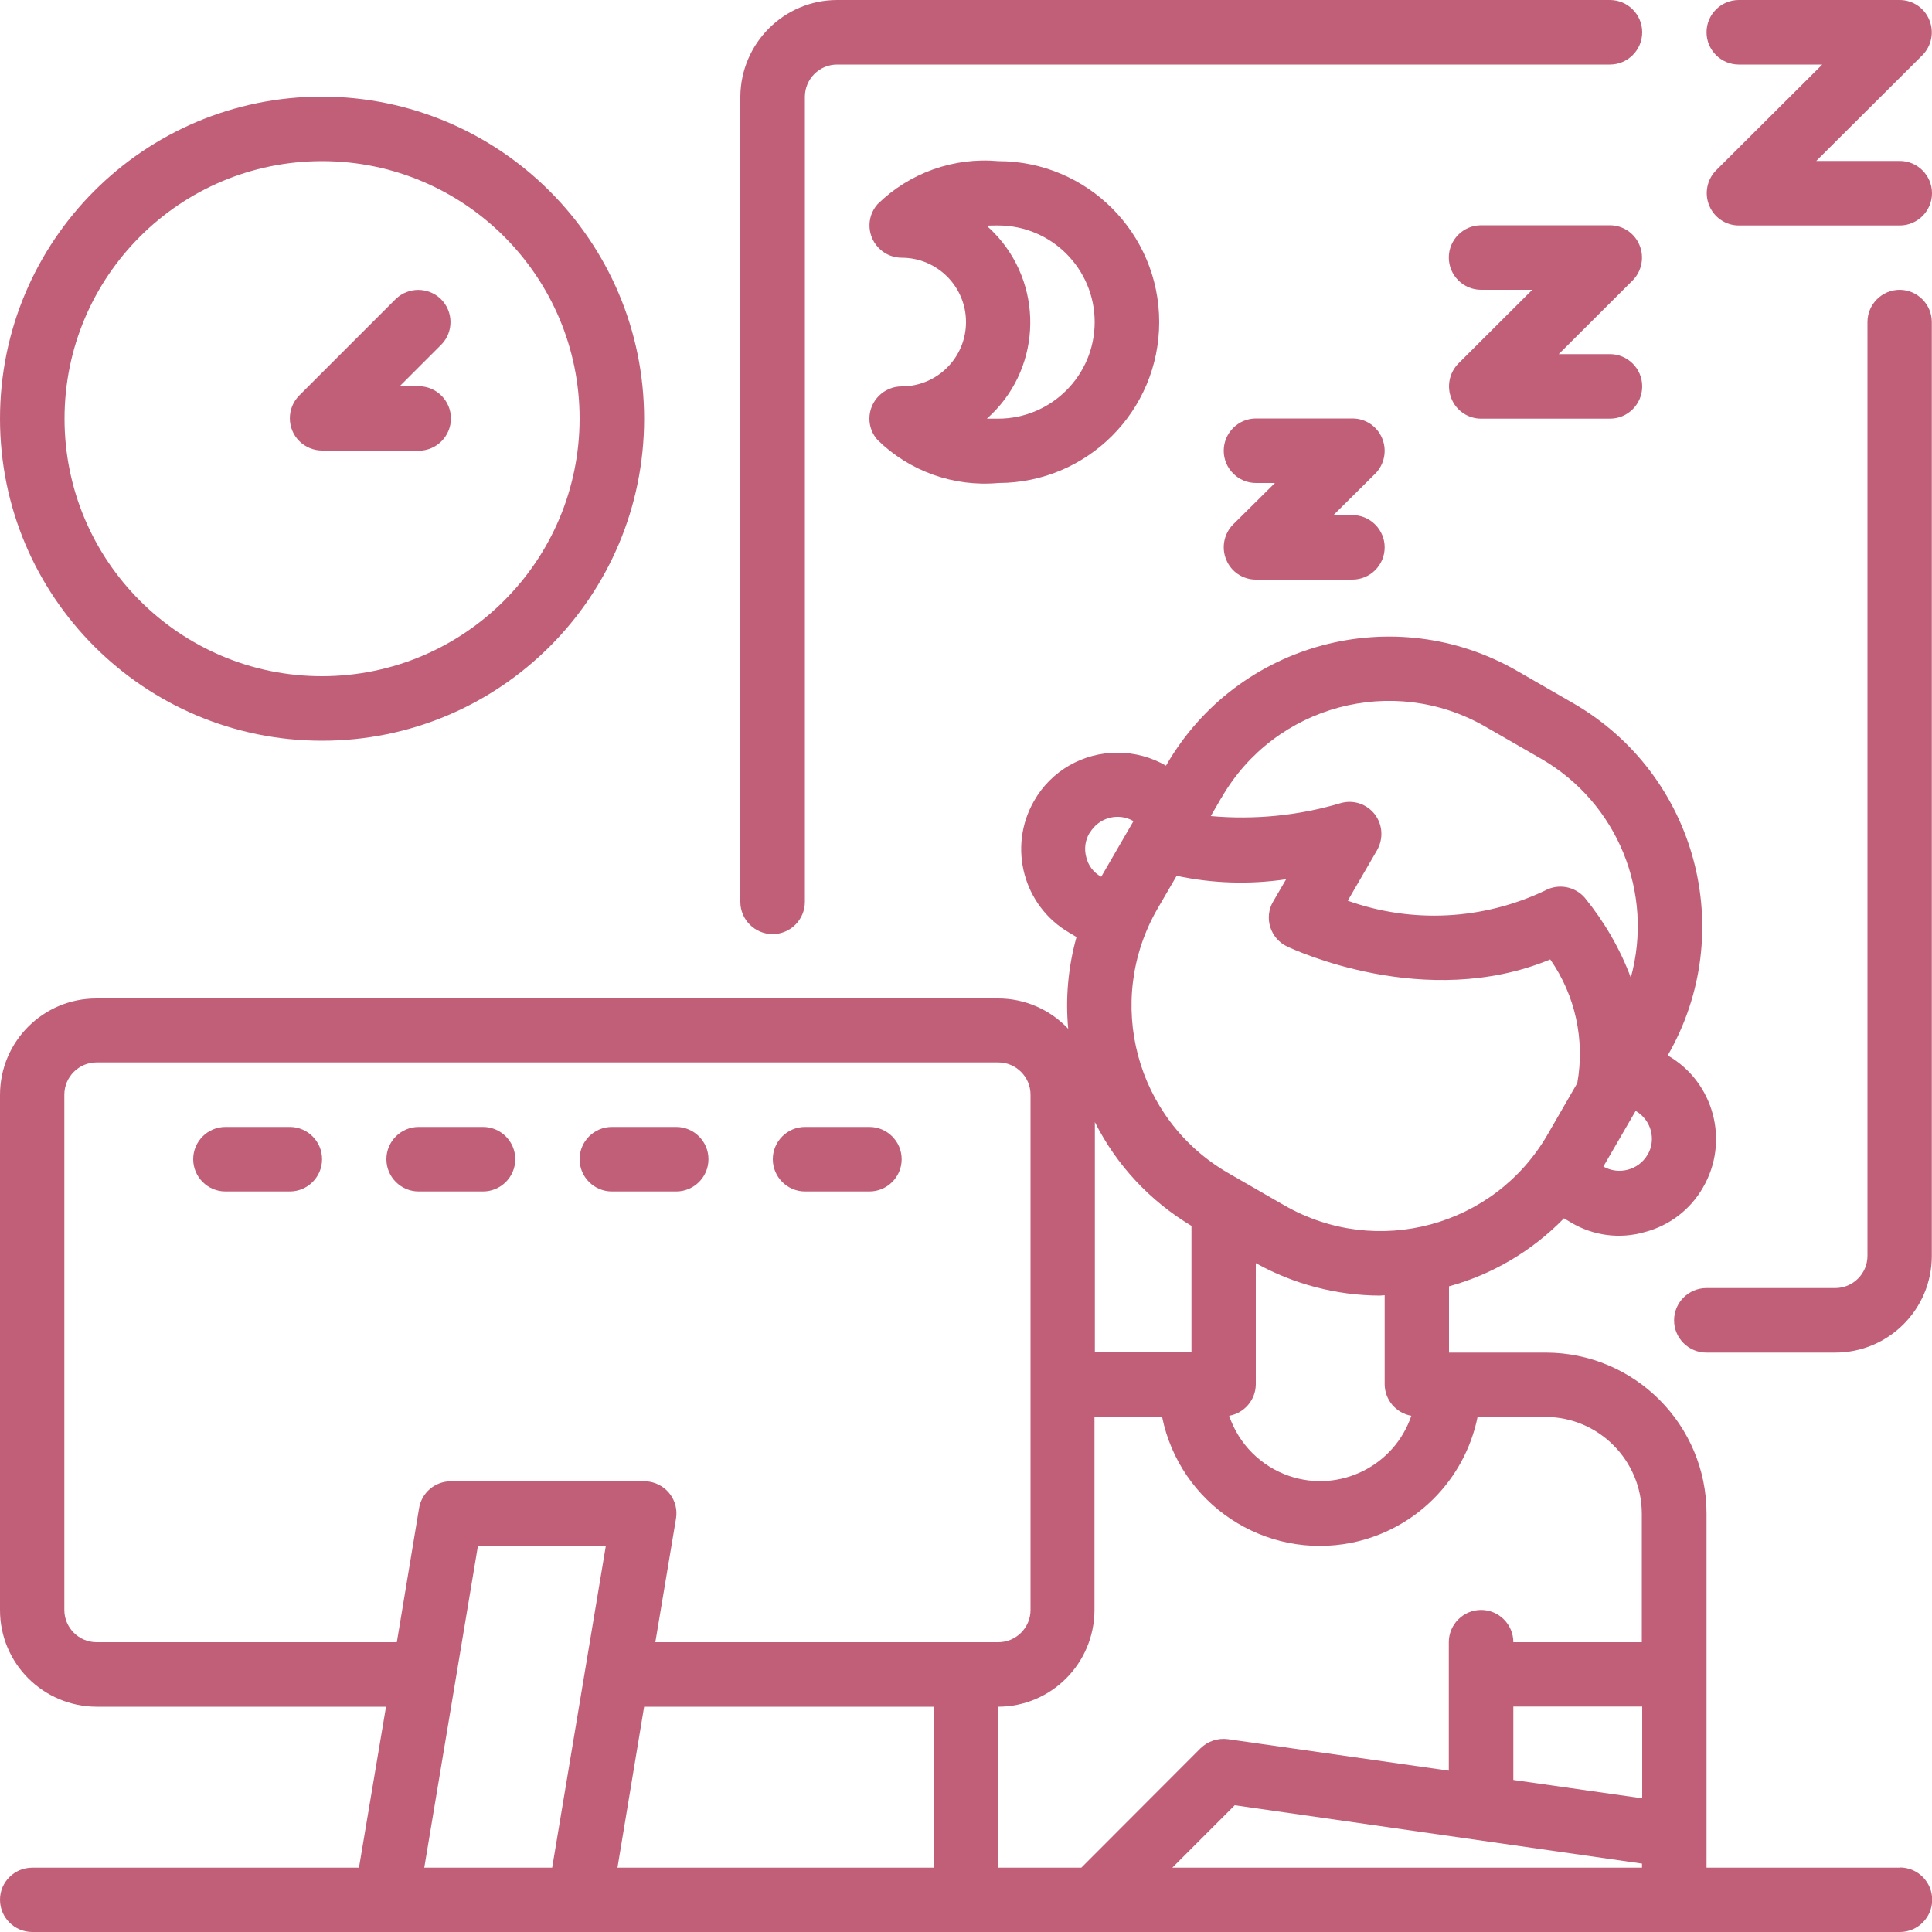
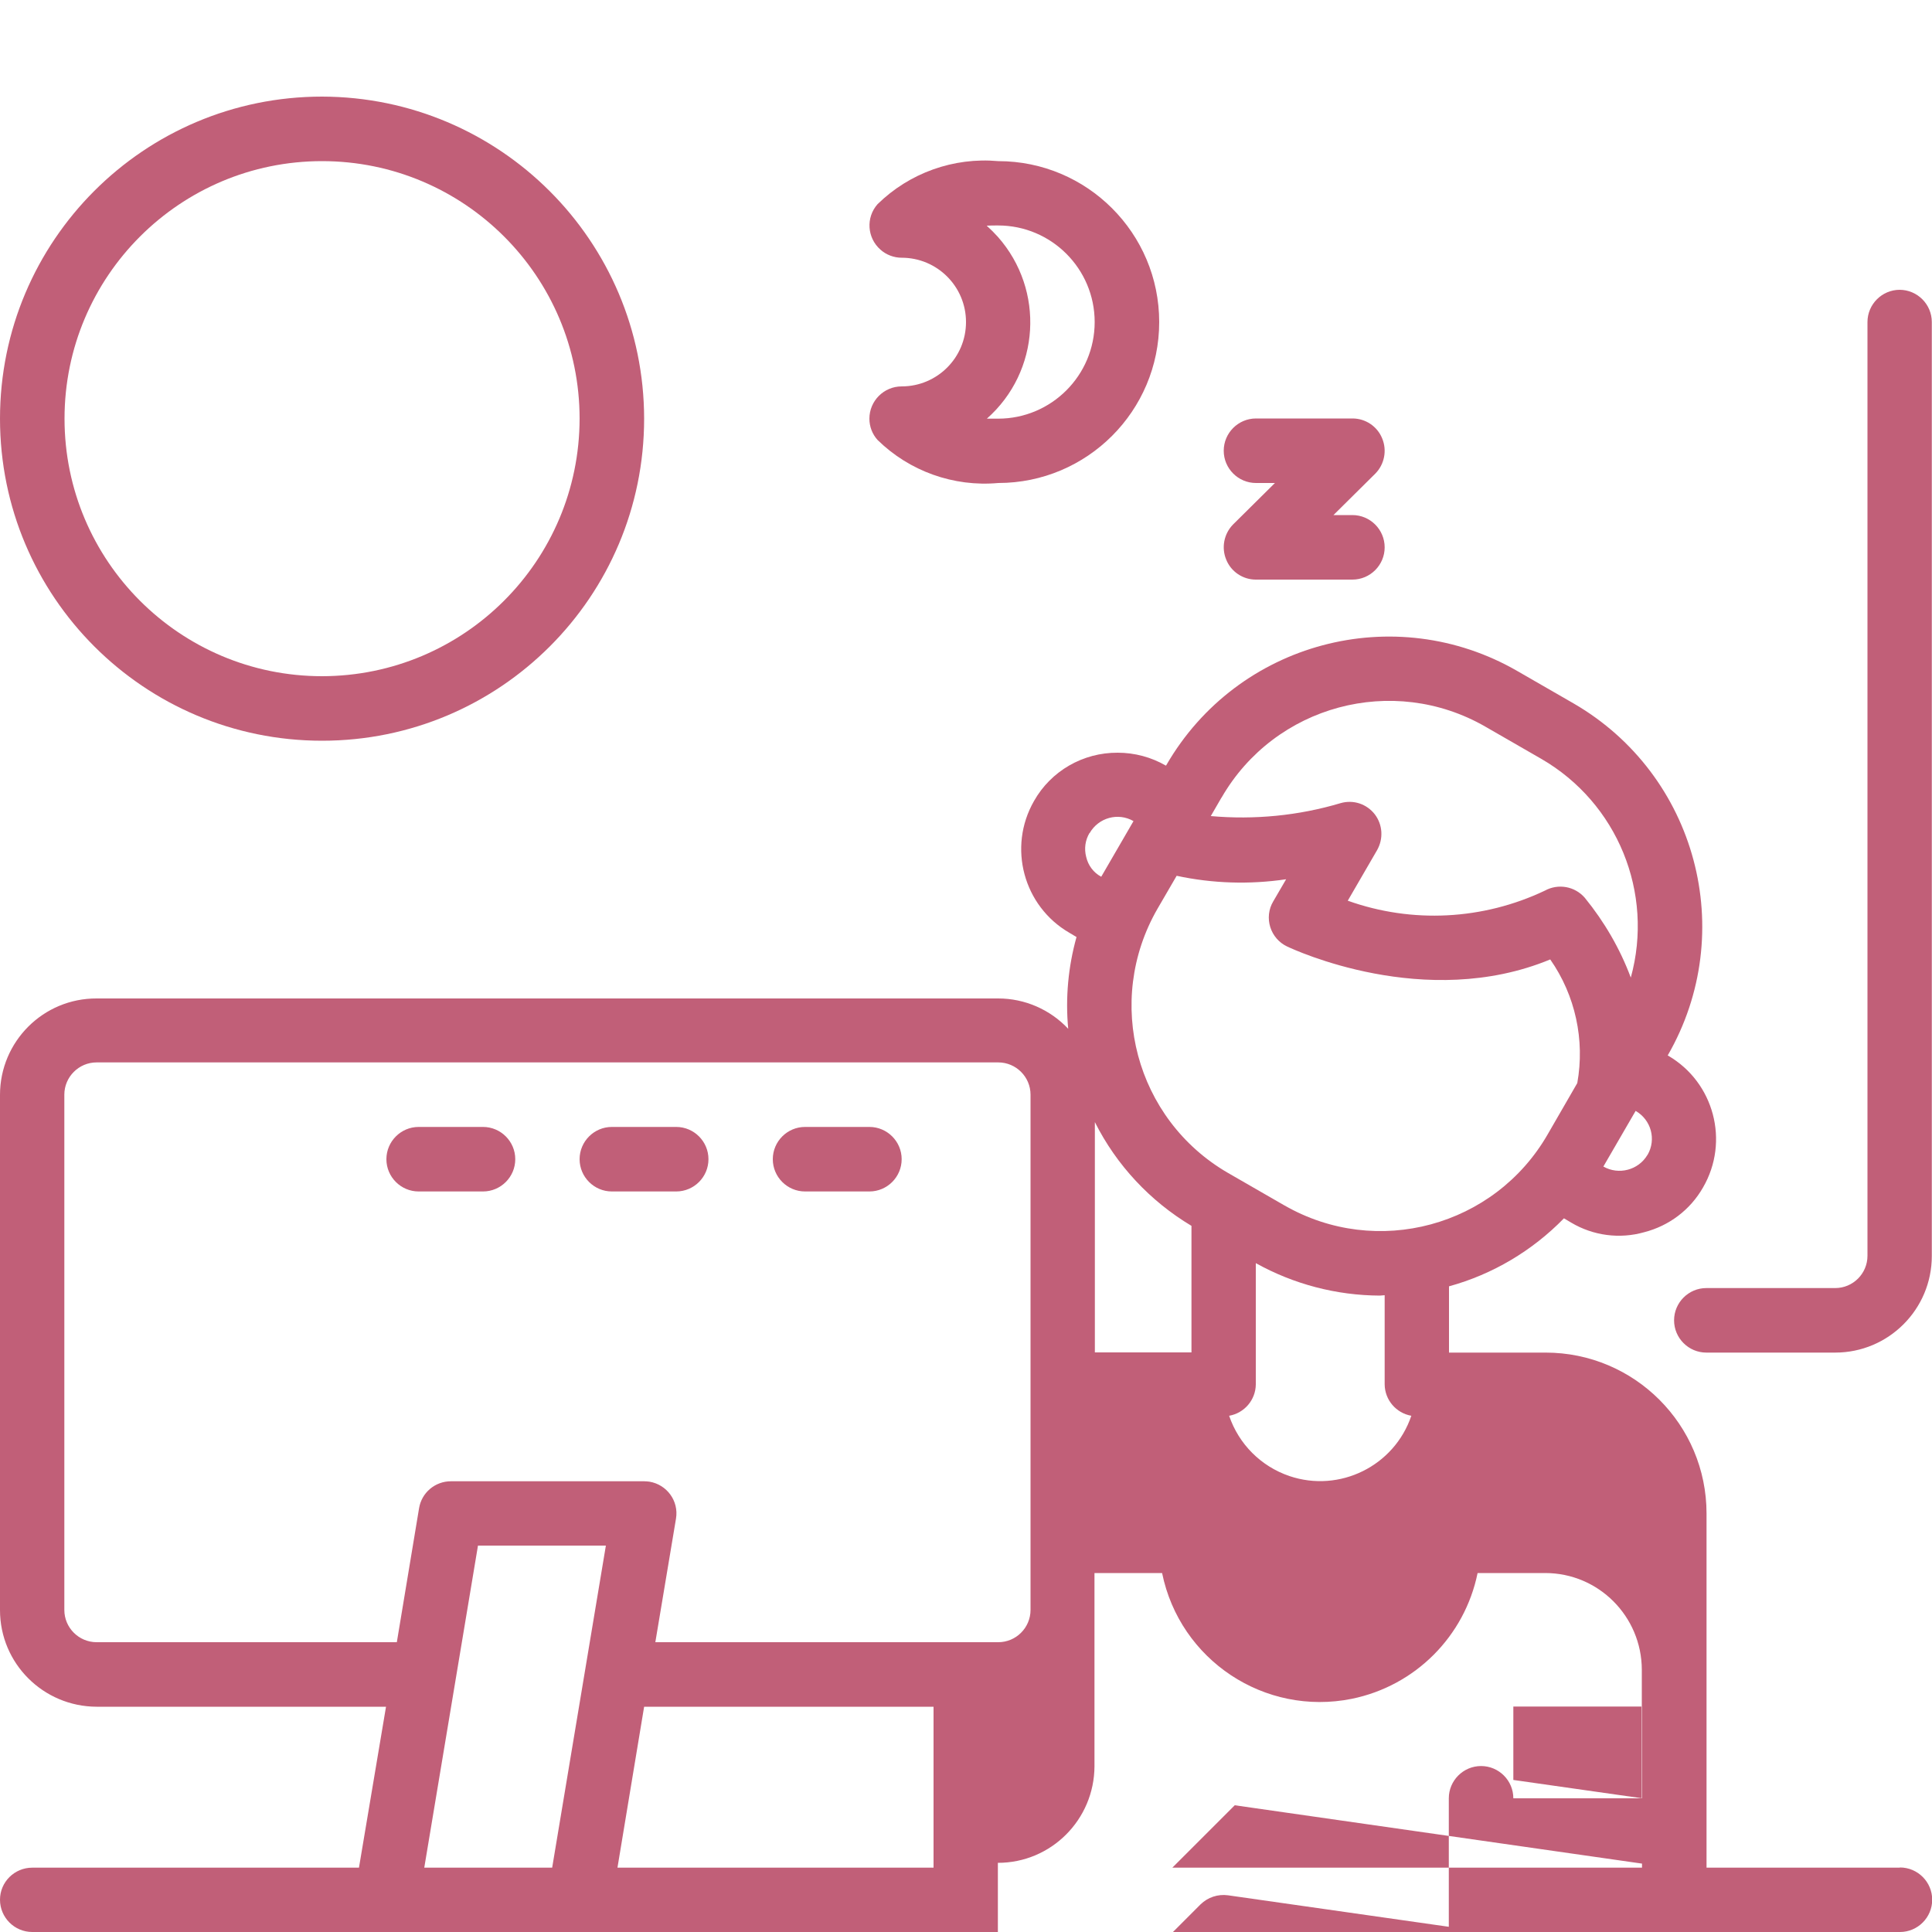
<svg xmlns="http://www.w3.org/2000/svg" viewBox="0 0 100 100" id="Layer_1">
  <defs>
    <style>.cls-1{fill:#c15f78;}</style>
  </defs>
  <g id="Relax-Hardwork-Sleep-Home-Night">
    <path d="M71.67,28.33c0,.92-.75,1.67-1.67,1.67h-5c-.67,0-1.28-.41-1.53-1.03-.26-.62-.12-1.34.35-1.82l2.17-2.15h-.98c-.92,0-1.67-.75-1.67-1.67s.75-1.67,1.67-1.67h5c.67,0,1.28.41,1.53,1.03.26.62.12,1.34-.35,1.82l-2.17,2.15h.98c.92,0,1.67.75,1.67,1.67Z" class="cls-1" />
-     <path d="M85,20c0,.92-.75,1.67-1.67,1.67h-6.67c-.67,0-1.28-.41-1.53-1.03-.26-.62-.12-1.34.35-1.82l3.83-3.82h-2.65c-.92,0-1.67-.75-1.67-1.67s.75-1.67,1.67-1.67h6.67c.67,0,1.28.41,1.53,1.03.26.62.12,1.34-.35,1.82l-3.83,3.82h2.65c.92,0,1.67.75,1.67,1.67Z" class="cls-1" />
-     <path d="M100,10c0,.92-.75,1.67-1.67,1.67h-8.33c-.67,0-1.28-.41-1.53-1.03-.26-.62-.12-1.34.35-1.82l5.5-5.48h-4.32c-.92,0-1.67-.75-1.67-1.67S89.08,0,90,0h8.33c.67,0,1.28.41,1.53,1.03.26.62.12,1.34-.35,1.82l-5.5,5.48h4.32c.92,0,1.67.75,1.67,1.67Z" class="cls-1" />
    <path d="M16.67,5C7.46,5,0,12.46,0,21.67s7.46,16.67,16.67,16.67,16.67-7.46,16.67-16.67c-.01-9.2-7.47-16.65-16.67-16.67ZM16.67,35c-7.36,0-13.33-5.97-13.33-13.33s5.97-13.33,13.33-13.33,13.33,5.97,13.33,13.33c-.01,7.36-5.97,13.32-13.33,13.33Z" class="cls-1" />
-     <path d="M16.67,23.33h5c.92,0,1.67-.75,1.67-1.67s-.75-1.67-1.67-1.67h-.98l2.16-2.16c.64-.66.62-1.72-.04-2.36-.65-.62-1.67-.62-2.32,0l-5,5c-.65.65-.65,1.71,0,2.36.31.31.74.49,1.18.49Z" class="cls-1" />
    <path d="M46.67,20c-.92,0-1.67.75-1.67,1.67,0,.41.15.8.42,1.1,1.65,1.62,3.94,2.44,6.25,2.23,4.6,0,8.33-3.73,8.33-8.33s-3.73-8.33-8.33-8.33c-2.31-.21-4.6.61-6.25,2.23-.61.69-.54,1.74.15,2.35.3.27.7.42,1.1.42,1.84,0,3.33,1.49,3.33,3.33s-1.49,3.33-3.33,3.33ZM51.08,11.68c.19-.01.38-.01.58-.01,2.76,0,5,2.24,5,5s-2.24,5-5,5c-.2,0-.4,0-.58,0,2.76-2.44,3.01-6.65.57-9.41-.18-.2-.37-.39-.57-.57Z" class="cls-1" />
-     <path d="M98.33,96.67h-10v-18.33c0-4.6-3.73-8.33-8.33-8.33h-5v-3.43c2.26-.62,4.31-1.84,5.95-3.52l.37.22c1.14.68,2.51.86,3.78.5,1.29-.33,2.39-1.16,3.05-2.32,1.38-2.38.57-5.44-1.81-6.82,0,0-.01,0-.02-.01,3.68-6.38,1.5-14.53-4.87-18.22l-2.9-1.67c-6.36-3.68-14.5-1.51-18.18,4.86,0,0-.01.02-.02.03-.76-.44-1.62-.67-2.5-.67-1.79-.01-3.45.94-4.33,2.5-1.37,2.39-.55,5.44,1.83,6.82l.37.22c-.43,1.54-.58,3.15-.43,4.75-.94-1-2.25-1.57-3.62-1.57H5C2.24,51.67,0,53.91,0,56.67v26.67c0,2.76,2.24,4.99,5,5h14.98l-1.4,8.33H1.67C.75,96.67,0,97.41,0,98.33s.75,1.67,1.67,1.67h96.67c.92,0,1.67-.75,1.67-1.67s-.75-1.67-1.67-1.67ZM85.27,59.78c-.47.79-1.49,1.05-2.28.6l1.67-2.88c.8.46,1.08,1.47.62,2.27,0,0,0,0,0,0ZM63.23,41.28c2.76-4.78,8.87-6.42,13.65-3.67l2.9,1.67c3.94,2.28,5.84,6.93,4.63,11.32-.56-1.5-1.37-2.89-2.38-4.13-.52-.6-1.38-.75-2.07-.37-3.2,1.52-6.87,1.71-10.2.52l1.52-2.62c.33-.59.29-1.31-.12-1.85-.42-.54-1.11-.77-1.77-.58-2.18.65-4.46.87-6.72.67l.55-.95ZM60.9,45.33c1.86.4,3.78.46,5.67.18l-.67,1.15c-.24.4-.29.89-.15,1.33.14.44.45.8.87,1,.32.15,7.15,3.35,13.62.67,1.3,1.86,1.8,4.17,1.4,6.4l-1.53,2.65c-2.75,4.78-8.85,6.43-13.63,3.68,0,0-.02,0-.02-.01l-2.9-1.67c-4.78-2.77-6.41-8.88-3.65-13.67l1-1.72ZM73.05,73.28c-.88,2.6-3.71,4-6.31,3.12-1.47-.5-2.62-1.65-3.12-3.12.79-.14,1.37-.82,1.38-1.62v-6.28c1.96,1.09,4.17,1.67,6.42,1.68.08,0,.17-.02.25-.02v4.62c.01.8.59,1.48,1.38,1.62h0ZM61.67,63.45v6.55h-5v-11.92c1.12,2.23,2.86,4.09,5,5.37ZM56.4,43.12c.46-.8,1.47-1.08,2.27-.62,0,0,0,0,0,0l-1.67,2.88c-.4-.21-.68-.59-.78-1.03-.11-.42-.05-.86.17-1.23h0ZM20.53,85H5c-.92,0-1.67-.75-1.67-1.67v-26.67c0-.92.75-1.67,1.67-1.67h46.67c.92,0,1.67.75,1.67,1.67v26.67c0,.92-.75,1.67-1.67,1.67h-17.75l1.07-6.4c.15-.91-.47-1.76-1.38-1.91-.09-.01-.18-.02-.27-.02h-10c-.82,0-1.52.59-1.65,1.4l-1.15,6.93ZM28.58,96.67h-6.62l2.78-16.67h6.62l-2.78,16.67ZM48.33,96.67h-16.37l1.38-8.33h14.98v8.33ZM85,96.67h-24.32l3.23-3.23,21.08,3.02v.22ZM85,93.08l-6.67-.95v-3.8h6.67v4.75ZM85,85h-6.67c0-.92-.75-1.67-1.67-1.67s-1.67.75-1.67,1.67v6.65l-11.43-1.63c-.52-.07-1.04.1-1.42.47l-6.17,6.18h-4.32v-8.33c2.76,0,4.99-2.24,5-5v-10h3.5c.92,4.51,5.31,7.42,9.82,6.51,3.28-.67,5.84-3.23,6.51-6.51h3.5c2.76,0,4.99,2.24,5,5v6.67Z" class="cls-1" />
-     <path d="M15,58.33h-3.33c-.92,0-1.67.75-1.67,1.67s.75,1.67,1.67,1.67h3.33c.92,0,1.67-.75,1.67-1.67s-.75-1.67-1.67-1.67Z" class="cls-1" />
+     <path d="M98.33,96.67h-10v-18.33c0-4.6-3.73-8.33-8.33-8.33h-5v-3.43c2.26-.62,4.31-1.84,5.95-3.52l.37.22c1.14.68,2.51.86,3.78.5,1.29-.33,2.39-1.16,3.05-2.32,1.38-2.38.57-5.44-1.81-6.82,0,0-.01,0-.02-.01,3.68-6.38,1.5-14.53-4.87-18.22l-2.9-1.67c-6.36-3.68-14.5-1.51-18.18,4.86,0,0-.01.02-.02.03-.76-.44-1.62-.67-2.5-.67-1.79-.01-3.45.94-4.33,2.5-1.37,2.39-.55,5.44,1.83,6.82l.37.22c-.43,1.54-.58,3.15-.43,4.75-.94-1-2.25-1.57-3.62-1.57H5C2.24,51.67,0,53.91,0,56.67v26.67c0,2.76,2.24,4.99,5,5h14.98l-1.4,8.33H1.67C.75,96.67,0,97.41,0,98.33s.75,1.67,1.67,1.67h96.67c.92,0,1.67-.75,1.67-1.67s-.75-1.67-1.67-1.67ZM85.27,59.78c-.47.79-1.49,1.05-2.28.6l1.67-2.88c.8.46,1.08,1.47.62,2.27,0,0,0,0,0,0ZM63.23,41.28c2.76-4.78,8.87-6.42,13.65-3.67l2.9,1.67c3.94,2.28,5.84,6.93,4.63,11.32-.56-1.5-1.37-2.89-2.38-4.13-.52-.6-1.38-.75-2.07-.37-3.2,1.52-6.87,1.71-10.2.52l1.52-2.62c.33-.59.29-1.31-.12-1.85-.42-.54-1.11-.77-1.77-.58-2.18.65-4.46.87-6.72.67l.55-.95ZM60.9,45.33c1.86.4,3.78.46,5.67.18l-.67,1.15c-.24.4-.29.89-.15,1.33.14.44.45.8.87,1,.32.15,7.15,3.35,13.62.67,1.3,1.86,1.8,4.17,1.4,6.4l-1.53,2.65c-2.75,4.78-8.85,6.43-13.63,3.68,0,0-.02,0-.02-.01l-2.9-1.67c-4.78-2.77-6.41-8.88-3.65-13.67l1-1.72ZM73.05,73.28c-.88,2.6-3.71,4-6.31,3.12-1.47-.5-2.62-1.65-3.12-3.12.79-.14,1.37-.82,1.38-1.62v-6.28c1.96,1.09,4.17,1.67,6.42,1.68.08,0,.17-.02.25-.02v4.62c.01.8.59,1.48,1.38,1.62h0ZM61.67,63.45v6.55h-5v-11.92c1.12,2.23,2.86,4.09,5,5.37ZM56.4,43.12c.46-.8,1.47-1.08,2.27-.62,0,0,0,0,0,0l-1.67,2.88c-.4-.21-.68-.59-.78-1.03-.11-.42-.05-.86.17-1.23h0ZM20.53,85H5c-.92,0-1.67-.75-1.67-1.67v-26.67c0-.92.75-1.67,1.67-1.67h46.67c.92,0,1.67.75,1.67,1.67v26.67c0,.92-.75,1.67-1.67,1.67h-17.75l1.07-6.4c.15-.91-.47-1.76-1.38-1.91-.09-.01-.18-.02-.27-.02h-10c-.82,0-1.52.59-1.65,1.4l-1.15,6.93ZM28.58,96.67h-6.62l2.78-16.67h6.62l-2.78,16.67ZM48.33,96.67h-16.37l1.38-8.33h14.98v8.33ZM85,96.67h-24.32l3.23-3.23,21.08,3.02v.22ZM85,93.08l-6.67-.95v-3.8h6.67v4.75Zh-6.67c0-.92-.75-1.67-1.67-1.67s-1.67.75-1.67,1.67v6.65l-11.43-1.63c-.52-.07-1.04.1-1.42.47l-6.17,6.18h-4.32v-8.33c2.76,0,4.99-2.24,5-5v-10h3.5c.92,4.51,5.31,7.42,9.82,6.51,3.28-.67,5.84-3.23,6.51-6.51h3.5c2.76,0,4.99,2.24,5,5v6.67Z" class="cls-1" />
    <path d="M26.67,60c0-.92-.75-1.67-1.67-1.67h-3.33c-.92,0-1.67.75-1.67,1.67s.75,1.67,1.67,1.67h3.33c.92,0,1.67-.75,1.67-1.67Z" class="cls-1" />
    <path d="M31.67,61.67h3.33c.92,0,1.67-.75,1.67-1.67s-.75-1.67-1.67-1.67h-3.33c-.92,0-1.67.75-1.67,1.67s.75,1.67,1.67,1.67Z" class="cls-1" />
    <path d="M41.67,61.67h3.33c.92,0,1.67-.75,1.67-1.67s-.75-1.67-1.67-1.67h-3.33c-.92,0-1.67.75-1.67,1.67s.75,1.67,1.67,1.67Z" class="cls-1" />
-     <path d="M85,1.67c0,.92-.75,1.67-1.67,1.67h-40c-.92,0-1.67.75-1.67,1.67v41.67c0,.92-.75,1.67-1.67,1.67s-1.67-.75-1.67-1.67V5C38.34,2.24,40.58,0,43.33,0h40c.92,0,1.67.75,1.67,1.67Z" class="cls-1" />
    <path d="M98.33,15c-.92,0-1.67.75-1.67,1.67v48.33c0,.92-.75,1.67-1.67,1.67h-6.67c-.92,0-1.67.75-1.67,1.67s.75,1.67,1.67,1.67h6.67c2.76,0,5-2.24,5-5V16.67c0-.92-.75-1.67-1.67-1.67Z" class="cls-1" />
  </g>
</svg>